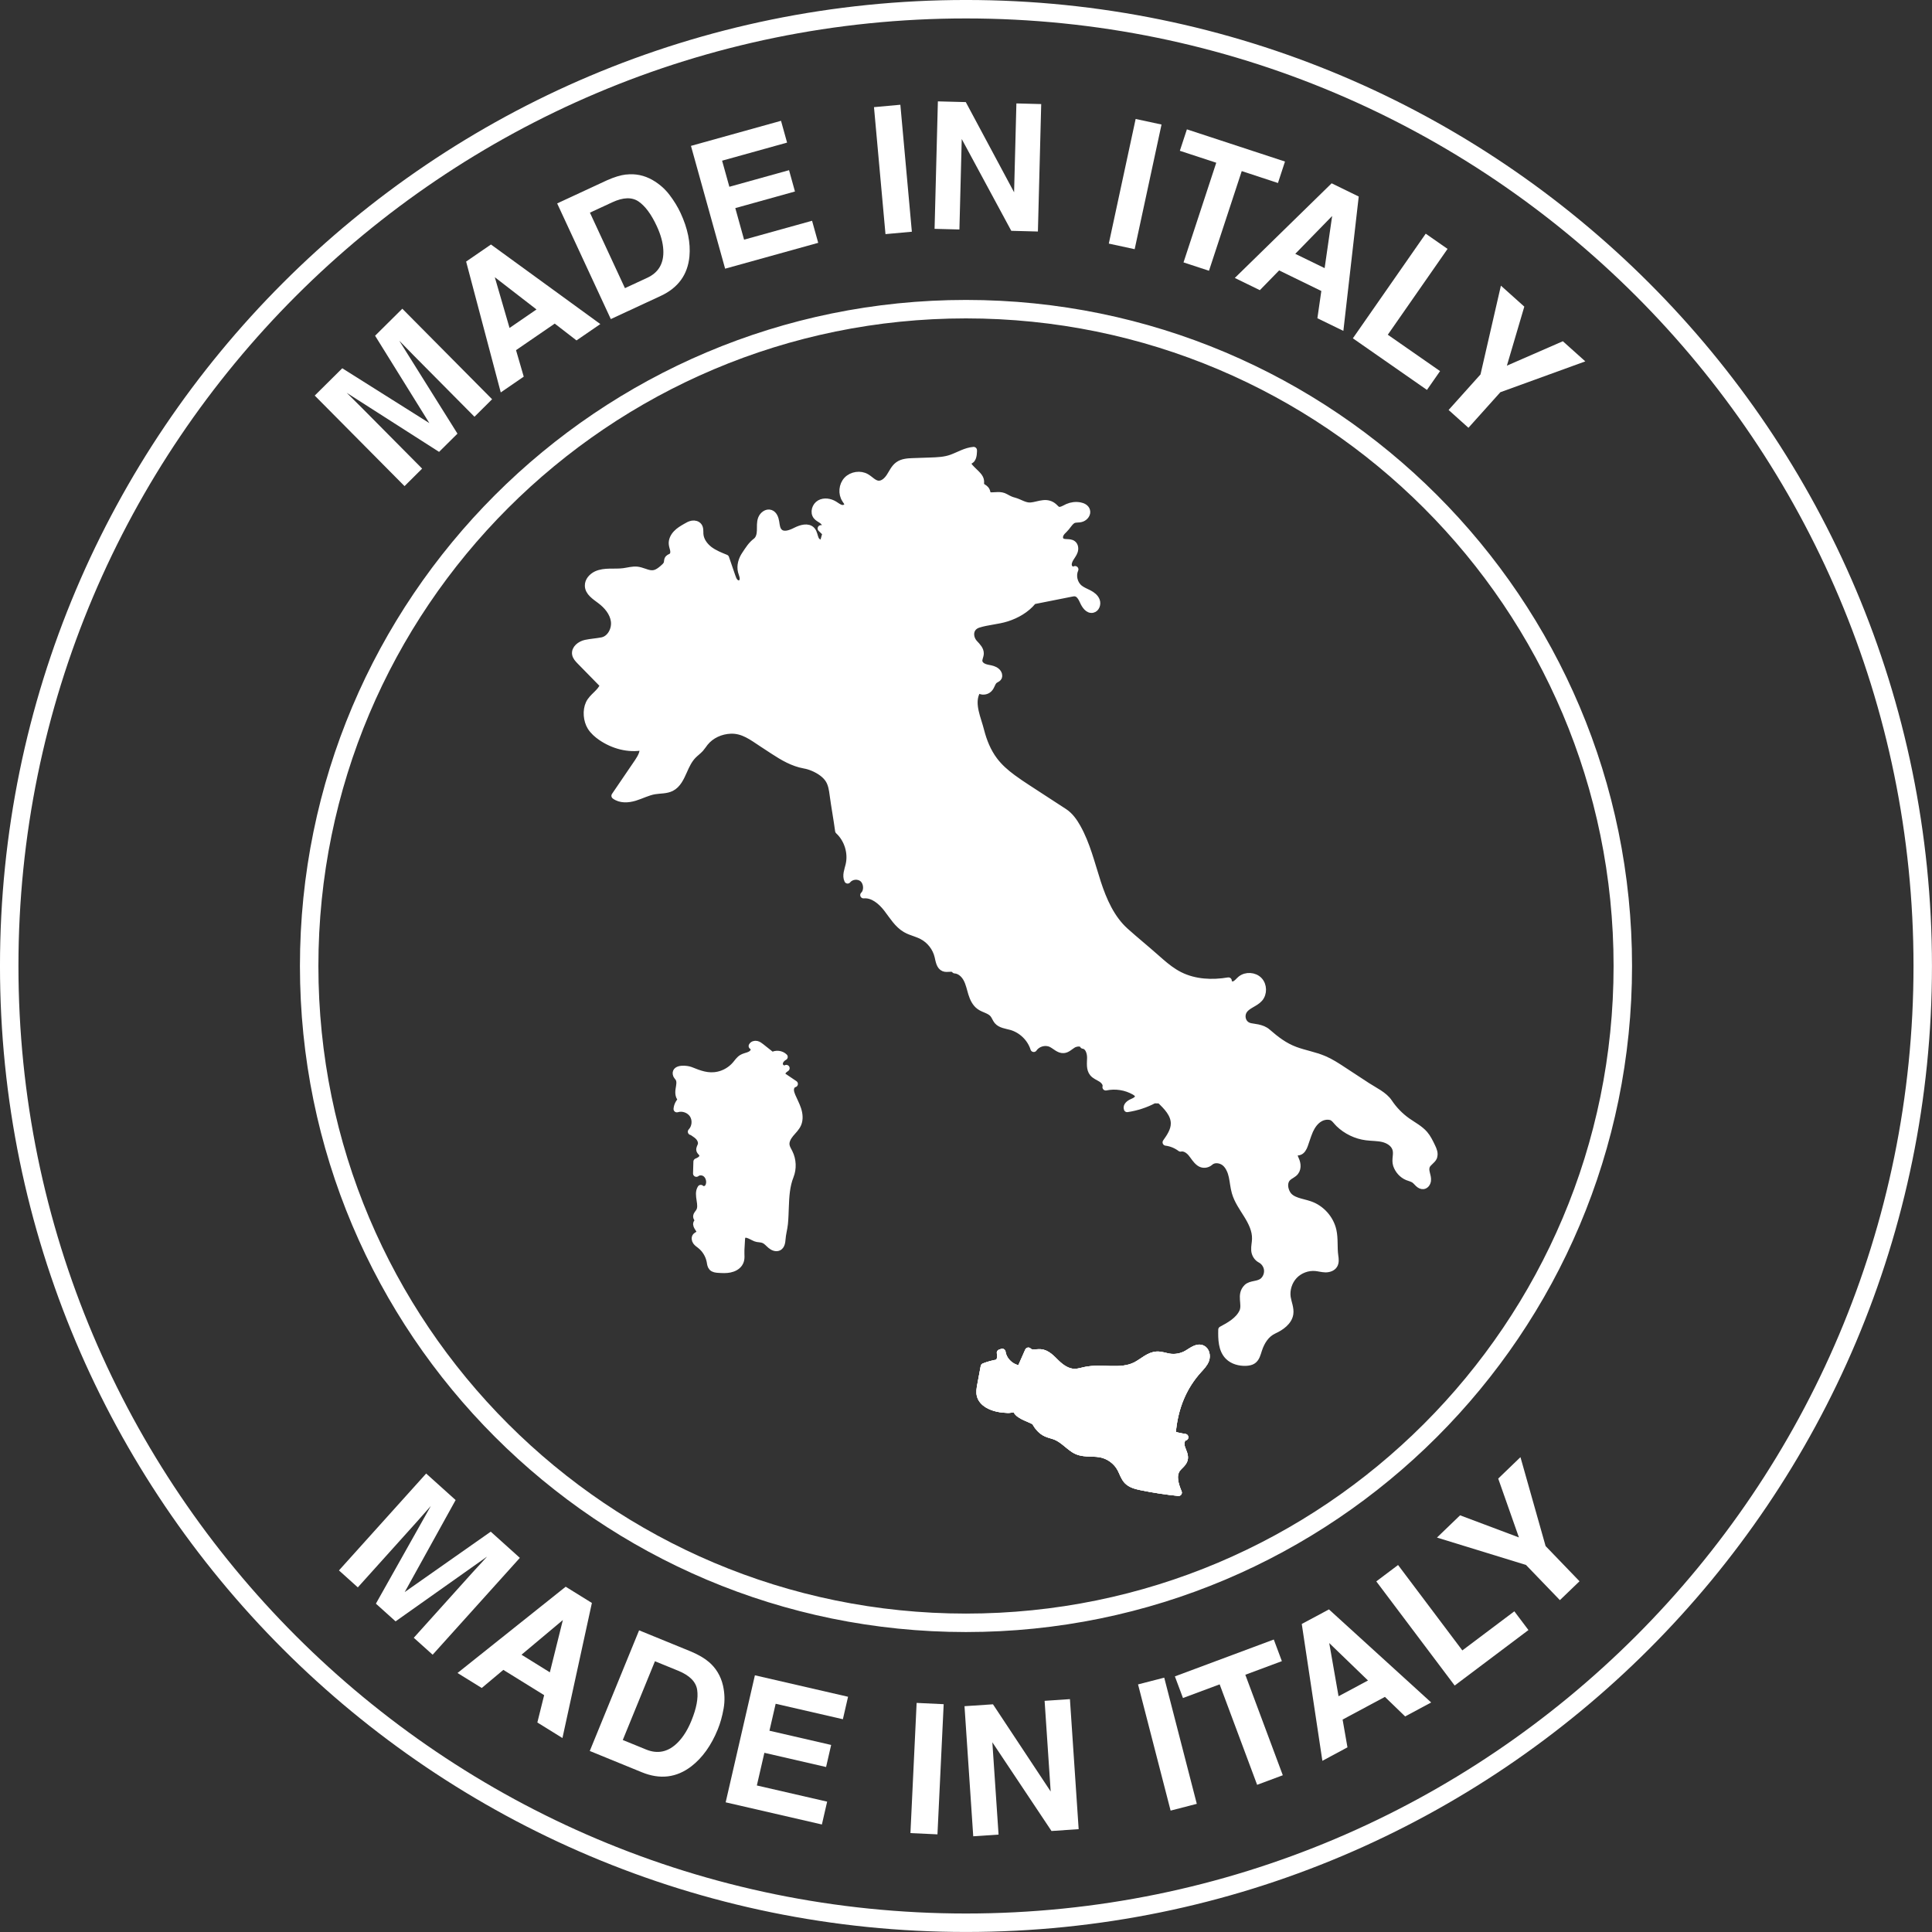
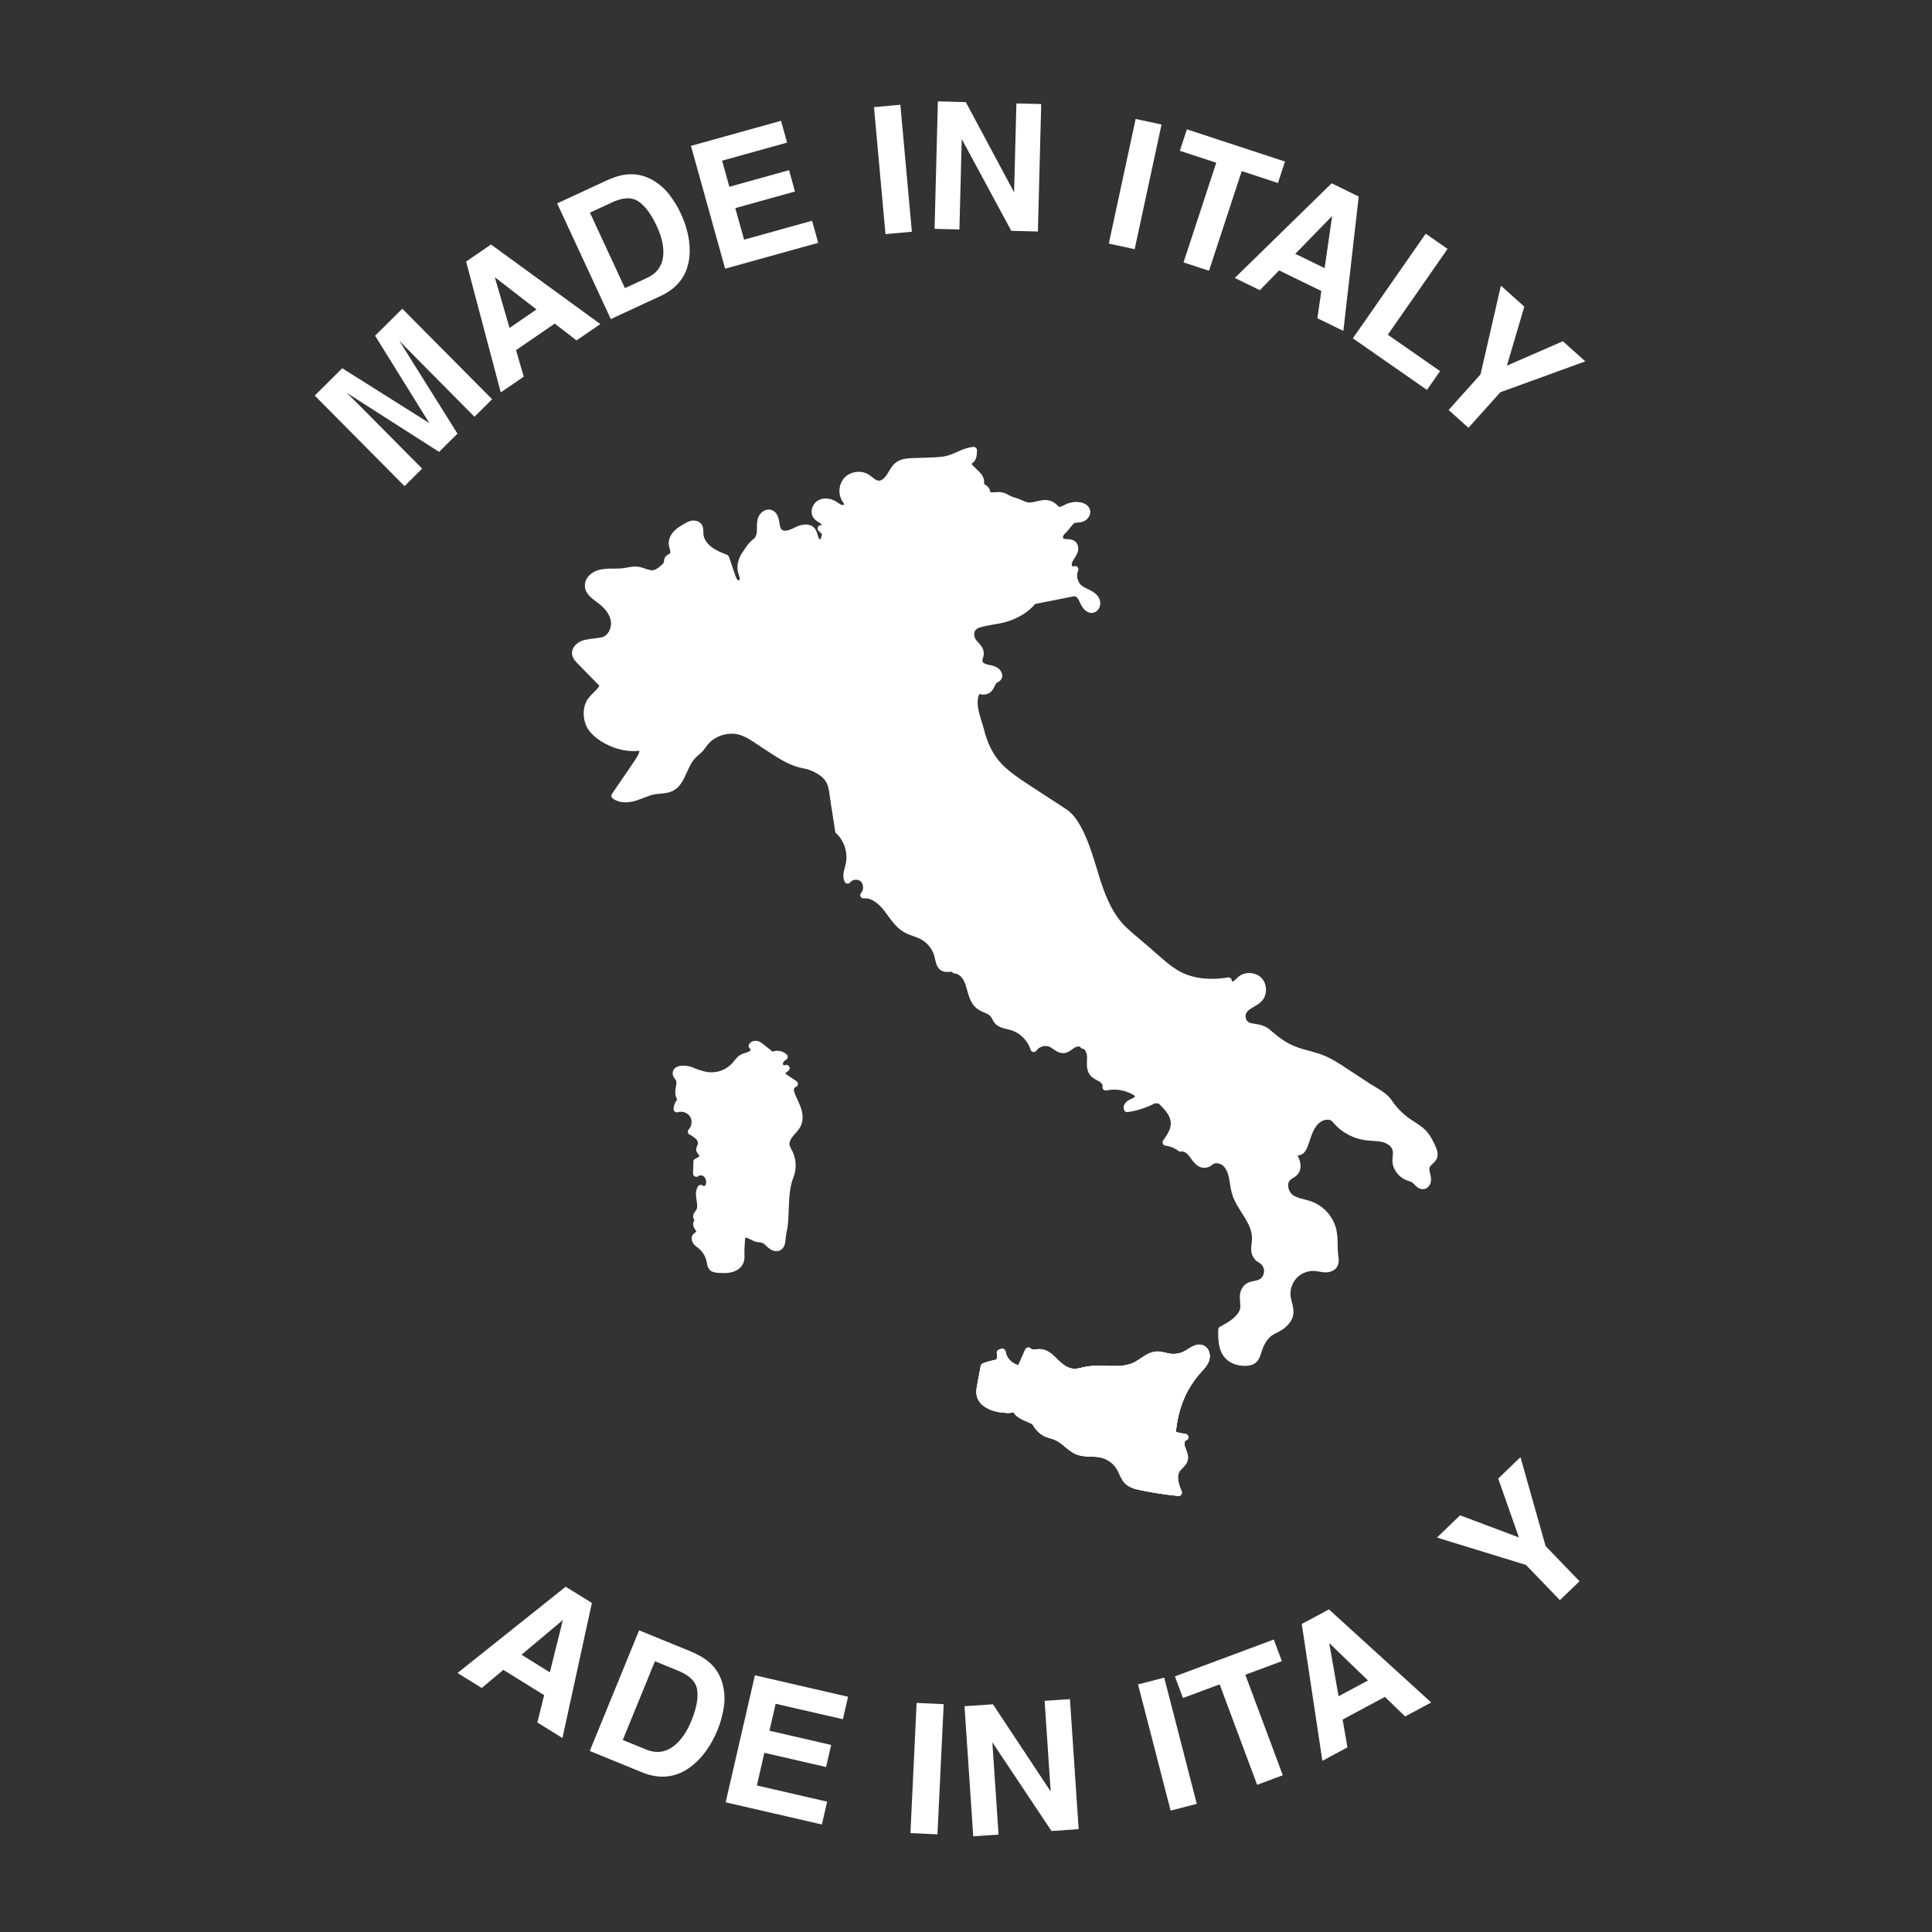
<svg xmlns="http://www.w3.org/2000/svg" width="83" height="83" viewBox="0 0 83 83" fill="none">
  <rect x="0" y="0" width="83" height="83" fill="#333333" stroke="none" />
  <g clip-path="url(#clip0_1697_2223)">
    <path d="M61.596 49.7C61.653 49.555 61.584 49.397 61.518 49.258C61.427 49.07 61.337 48.879 61.201 48.721C60.998 48.488 60.714 48.343 60.461 48.165C60.153 47.947 59.884 47.671 59.674 47.356C59.465 47.041 59.043 46.852 58.727 46.645C58.381 46.419 58.036 46.194 57.692 45.967C57.429 45.794 57.165 45.622 56.876 45.5C56.478 45.331 56.046 45.261 55.642 45.111C55.18 44.939 54.825 44.663 54.457 44.344C54.329 44.231 54.199 44.19 54.033 44.15C53.826 44.102 53.6 44.13 53.455 43.935C53.351 43.795 53.338 43.594 53.423 43.441C53.565 43.185 53.915 43.121 54.109 42.9C54.298 42.685 54.29 42.32 54.09 42.114C53.891 41.907 53.529 41.885 53.304 42.066C53.21 42.144 53.137 42.252 53.022 42.295C52.908 42.336 52.74 42.249 52.775 42.133C52.073 42.252 51.325 42.215 50.69 41.898C50.683 41.894 50.676 41.892 50.67 41.888C50.376 41.739 50.117 41.535 49.869 41.32C49.794 41.257 49.721 41.191 49.648 41.126C49.217 40.744 48.777 40.388 48.35 40.005C47.742 39.46 47.403 38.68 47.15 37.905C47.146 37.895 47.143 37.885 47.141 37.874C46.886 37.088 46.693 36.272 46.289 35.55C46.147 35.297 45.971 35.044 45.73 34.885C45.2 34.539 44.671 34.196 44.142 33.851C43.928 33.711 43.709 33.567 43.503 33.413C43.206 33.194 42.931 32.953 42.712 32.66C42.432 32.286 42.254 31.846 42.138 31.393C42.003 30.857 41.717 30.279 41.936 29.768C41.95 29.738 41.963 29.707 41.976 29.676C41.99 29.644 42.003 29.614 42.017 29.582C42.096 29.72 42.304 29.73 42.437 29.641C42.591 29.539 42.592 29.363 42.705 29.246C42.784 29.162 42.95 29.16 42.907 28.981C42.879 28.866 42.767 28.787 42.65 28.749C42.536 28.712 42.414 28.704 42.302 28.663C42.188 28.623 42.08 28.538 42.062 28.418C42.045 28.305 42.116 28.196 42.121 28.081C42.128 27.908 41.99 27.769 41.872 27.643C41.631 27.39 41.631 26.952 42.034 26.825C42.432 26.699 42.855 26.684 43.253 26.558C43.675 26.424 44.092 26.184 44.371 25.843C44.38 25.835 44.387 25.824 44.395 25.816C44.796 25.737 45.195 25.657 45.594 25.578C45.736 25.55 45.879 25.52 46.022 25.493C46.081 25.481 46.143 25.468 46.203 25.479C46.368 25.507 46.459 25.68 46.529 25.832C46.608 26.012 46.75 26.226 46.941 26.183C47.092 26.15 47.161 25.954 47.108 25.809C47.056 25.663 46.921 25.563 46.784 25.491C46.647 25.42 46.498 25.365 46.379 25.268C46.147 25.081 46.065 24.731 46.186 24.461C46.087 24.525 45.945 24.445 45.911 24.332C45.878 24.218 45.923 24.098 45.982 23.995C46.042 23.894 46.12 23.8 46.158 23.689C46.197 23.578 46.184 23.438 46.092 23.367C45.947 23.253 45.698 23.36 45.574 23.225C45.512 23.154 45.512 23.045 45.55 22.961C45.588 22.875 45.657 22.809 45.724 22.745C45.839 22.637 45.929 22.464 46.052 22.372C46.184 22.272 46.33 22.333 46.484 22.272C46.62 22.219 46.73 22.07 46.685 21.931C46.649 21.81 46.517 21.746 46.392 21.723C46.217 21.69 46.03 21.713 45.866 21.785C45.773 21.826 45.686 21.885 45.587 21.91C45.418 21.95 45.381 21.857 45.275 21.765C45.144 21.651 44.994 21.611 44.82 21.63C44.64 21.648 44.466 21.715 44.287 21.73C44.027 21.753 43.806 21.579 43.559 21.514C43.499 21.5 43.447 21.481 43.397 21.459C43.33 21.431 43.266 21.395 43.192 21.354C42.986 21.235 42.746 21.301 42.586 21.295C42.492 21.293 42.426 21.267 42.408 21.166C42.355 20.893 42.117 20.979 42.134 20.755C42.151 20.534 42.049 20.448 41.767 20.175C41.486 19.902 41.572 19.851 41.707 19.767C41.845 19.681 41.828 19.342 41.828 19.342C41.487 19.37 41.2 19.554 40.881 19.67C40.589 19.777 40.27 19.789 39.961 19.799C39.716 19.807 39.472 19.815 39.228 19.824C39.006 19.832 38.767 19.844 38.587 19.976C38.419 20.097 38.334 20.297 38.221 20.471C38.108 20.645 37.933 20.811 37.727 20.793C37.531 20.774 37.393 20.598 37.222 20.498C36.961 20.345 36.595 20.399 36.385 20.62C36.177 20.841 36.145 21.208 36.312 21.461C36.358 21.532 36.42 21.601 36.412 21.686C36.404 21.781 36.304 21.834 36.205 21.838C36.185 21.84 36.165 21.838 36.145 21.833C36.031 21.806 35.94 21.727 35.841 21.667C35.655 21.555 35.408 21.514 35.217 21.622C35.028 21.729 34.938 22.009 35.076 22.179C35.135 22.251 35.222 22.293 35.297 22.345C35.375 22.397 35.446 22.472 35.45 22.564C35.454 22.657 35.349 22.749 35.269 22.704C35.34 22.771 35.408 22.838 35.477 22.906C35.442 23.03 35.408 23.156 35.372 23.28C35.285 23.391 35.099 23.294 35.04 23.167C34.98 23.041 34.974 22.886 34.881 22.781C34.715 22.594 34.408 22.689 34.186 22.801C33.962 22.915 33.67 23.028 33.485 22.856C33.371 22.75 33.357 22.578 33.333 22.424C33.308 22.27 33.248 22.096 33.101 22.045C32.94 21.99 32.767 22.125 32.707 22.285C32.647 22.444 32.666 22.619 32.66 22.789C32.655 22.961 32.615 23.147 32.481 23.25C32.275 23.405 32.155 23.604 32.012 23.818C31.866 24.031 31.783 24.3 31.846 24.551C31.869 24.642 31.91 24.729 31.92 24.821C31.93 24.913 31.899 25.021 31.815 25.061C31.735 25.101 31.634 25.065 31.573 24.999C31.512 24.934 31.482 24.846 31.452 24.761C31.361 24.498 31.271 24.235 31.18 23.969C31.061 23.921 30.939 23.872 30.823 23.817C30.698 23.758 30.58 23.691 30.471 23.608C30.259 23.443 30.091 23.206 30.075 22.941C30.069 22.823 30.086 22.693 30.015 22.601C29.953 22.52 29.84 22.493 29.741 22.509C29.64 22.526 29.549 22.578 29.462 22.63C29.316 22.714 29.169 22.799 29.055 22.922C28.94 23.044 28.857 23.209 28.874 23.376C28.882 23.467 28.92 23.554 28.934 23.642C28.949 23.734 28.936 23.837 28.866 23.896C28.818 23.936 28.748 23.949 28.708 23.997C28.656 24.062 28.68 24.149 28.649 24.218C28.609 24.307 28.537 24.364 28.467 24.425C28.365 24.512 28.259 24.591 28.139 24.626C28.077 24.642 28.012 24.647 27.939 24.638C27.744 24.61 27.564 24.506 27.367 24.486C27.173 24.468 26.982 24.526 26.789 24.552C26.396 24.604 25.976 24.512 25.617 24.679C25.428 24.77 25.262 24.952 25.269 25.164C25.275 25.447 25.561 25.626 25.787 25.796C26.08 26.014 26.335 26.317 26.387 26.68V26.684C26.435 27.044 26.218 27.456 25.861 27.524C25.626 27.569 25.395 27.581 25.16 27.63C24.927 27.68 24.679 27.869 24.721 28.105C24.741 28.22 24.828 28.313 24.91 28.398C25.249 28.742 25.585 29.087 25.922 29.431C25.8 29.762 25.45 29.918 25.305 30.224C25.164 30.528 25.203 30.95 25.373 31.228C25.486 31.409 25.65 31.552 25.825 31.673C26.343 32.028 26.996 32.207 27.612 32.088C27.661 32.313 27.533 32.533 27.405 32.726C27.398 32.735 27.391 32.746 27.385 32.756C27.059 33.232 26.734 33.71 26.41 34.188C26.648 34.368 26.983 34.349 27.27 34.262C27.555 34.176 27.823 34.03 28.117 33.98C28.36 33.939 28.62 33.96 28.842 33.849C29.114 33.711 29.25 33.407 29.375 33.127C29.481 32.885 29.596 32.639 29.782 32.45C29.88 32.351 29.995 32.269 30.089 32.166C30.161 32.085 30.217 31.994 30.283 31.911C30.548 31.578 30.97 31.392 31.391 31.377C31.932 31.358 32.316 31.668 32.746 31.949C32.905 32.053 33.063 32.155 33.221 32.26C33.641 32.534 34.06 32.782 34.559 32.873C34.68 32.893 34.809 32.933 34.938 32.988C35.206 33.102 35.469 33.281 35.604 33.504C35.723 33.698 35.757 33.931 35.786 34.156C35.853 34.656 35.953 35.194 36.02 35.694C36.416 36.06 36.594 36.646 36.468 37.168C36.416 37.384 36.319 37.615 36.414 37.815C36.567 37.621 36.888 37.594 37.072 37.76C37.254 37.926 37.278 38.281 37.099 38.452C37.499 38.415 37.851 38.716 38.098 39.032C38.344 39.35 38.556 39.717 38.903 39.918C39.037 39.997 39.187 40.046 39.334 40.098C39.428 40.132 39.52 40.167 39.607 40.212C39.949 40.388 40.206 40.718 40.293 41.091C40.338 41.282 40.367 41.519 40.549 41.592C40.693 41.651 40.94 41.541 41.02 41.676C41.241 41.69 41.425 41.861 41.528 42.056C41.632 42.251 41.674 42.472 41.739 42.683C41.805 42.895 41.904 43.108 42.085 43.236C42.27 43.368 42.526 43.397 42.669 43.575C42.74 43.662 42.773 43.775 42.844 43.861C42.983 44.026 43.223 44.048 43.432 44.106C43.886 44.231 44.269 44.6 44.411 45.051C44.566 44.818 44.903 44.726 45.156 44.845C45.338 44.932 45.495 45.117 45.696 45.099C45.848 45.087 45.962 44.964 46.093 44.884C46.219 44.806 46.464 44.773 46.527 44.904C46.531 44.908 46.531 44.909 46.533 44.912C46.758 44.94 46.847 45.22 46.845 45.446C46.841 45.672 46.803 45.926 46.945 46.101C47.036 46.215 47.184 46.267 47.307 46.346C47.431 46.425 47.545 46.565 47.505 46.705C47.92 46.618 48.366 46.686 48.736 46.897C48.811 46.941 48.891 46.998 48.901 47.086C48.914 47.218 48.763 47.297 48.639 47.349C48.517 47.4 48.376 47.51 48.424 47.635C48.828 47.574 49.221 47.447 49.578 47.256C49.663 47.257 49.746 47.261 49.831 47.262C50.126 47.539 50.443 47.864 50.442 48.268C50.441 48.567 50.261 48.832 50.088 49.076C50.316 49.104 50.534 49.195 50.715 49.331C50.889 49.293 51.062 49.41 51.176 49.547C51.29 49.685 51.377 49.847 51.522 49.954C51.663 50.061 51.854 50.047 51.988 49.928C52.079 49.847 52.2 49.819 52.321 49.832C52.428 49.844 52.535 49.887 52.618 49.954C52.714 50.033 52.784 50.135 52.834 50.249H52.835C52.881 50.344 52.91 50.449 52.933 50.55C52.981 50.775 52.997 51.006 53.06 51.225C53.161 51.58 53.382 51.886 53.576 52.199C53.769 52.511 53.943 52.859 53.931 53.226C53.928 53.388 53.885 53.548 53.896 53.711C53.905 53.872 54.002 54.036 54.145 54.11C54.303 54.192 54.417 54.352 54.443 54.529C54.468 54.705 54.405 54.891 54.278 55.015C54.07 55.216 53.741 55.133 53.564 55.313C53.251 55.632 53.532 56.027 53.382 56.357C53.214 56.724 52.818 56.943 52.48 57.123C52.471 57.529 52.479 57.985 52.766 58.274C52.96 58.469 53.253 58.546 53.53 58.534C53.636 58.528 53.745 58.512 53.83 58.452C53.978 58.348 54.019 58.155 54.075 57.986C54.193 57.627 54.393 57.311 54.733 57.154C55.026 57.022 55.367 56.787 55.419 56.446C55.454 56.207 55.344 55.974 55.306 55.737C55.258 55.404 55.371 55.05 55.601 54.805C55.834 54.56 56.181 54.43 56.518 54.461C56.66 54.474 56.8 54.516 56.943 54.519C57.085 54.52 57.242 54.472 57.317 54.351C57.389 54.236 57.371 54.087 57.351 53.953C57.298 53.586 57.351 53.227 57.271 52.863C57.157 52.352 56.765 51.912 56.269 51.744C55.922 51.624 55.489 51.599 55.301 51.284C55.175 51.071 55.136 50.769 55.336 50.585C55.434 50.497 55.569 50.451 55.649 50.347C55.716 50.262 55.738 50.151 55.728 50.044C55.719 49.938 55.677 49.836 55.633 49.739C55.613 49.697 55.594 49.648 55.598 49.605C55.598 49.585 55.604 49.566 55.617 49.55C55.657 49.496 55.736 49.504 55.802 49.488C55.933 49.455 56.003 49.315 56.048 49.19C56.115 49.009 56.166 48.824 56.24 48.647C56.251 48.619 56.261 48.59 56.275 48.561C56.368 48.361 56.501 48.168 56.693 48.055C56.837 47.969 57.019 47.935 57.181 47.98C57.323 48.022 57.413 48.178 57.519 48.279C57.838 48.587 58.257 48.788 58.696 48.845C58.932 48.876 59.174 48.867 59.405 48.92C59.636 48.974 59.867 49.109 59.951 49.333C60.043 49.575 59.91 49.808 59.991 50.052C60.069 50.278 60.24 50.473 60.464 50.565C60.564 50.605 60.676 50.627 60.763 50.69C60.828 50.736 60.875 50.801 60.934 50.854C60.992 50.908 61.067 50.952 61.146 50.943C61.25 50.929 61.32 50.824 61.333 50.719C61.345 50.613 61.313 50.511 61.288 50.408C61.262 50.306 61.246 50.197 61.285 50.098C61.346 49.94 61.538 49.862 61.6 49.704L61.596 49.7Z" fill="white" stroke="white" stroke-width="0.287" stroke-linecap="round" stroke-linejoin="round" />
    <path d="M51.657 57.939C51.441 57.832 51.208 58.027 50.999 58.151C50.773 58.283 50.5 58.336 50.24 58.297C50.059 58.269 49.881 58.197 49.699 58.206C49.357 58.223 49.093 58.504 48.787 58.658C48.133 58.986 47.339 58.716 46.624 58.867C46.475 58.898 46.329 58.947 46.178 58.949C45.875 58.954 45.6 58.767 45.383 58.555C45.183 58.361 44.978 58.124 44.698 58.106C44.517 58.094 44.3 58.171 44.177 58.035C44.066 58.287 43.956 58.536 43.845 58.788V58.806C43.46 58.782 43.112 58.467 43.057 58.086C43.026 58.097 42.997 58.106 42.966 58.117C43.004 58.262 42.977 58.419 42.895 58.543C42.682 58.575 42.475 58.63 42.274 58.709C42.225 58.974 42.175 59.241 42.125 59.505C42.097 59.656 42.07 59.811 42.11 59.959C42.154 60.121 42.278 60.252 42.421 60.339C42.684 60.498 42.998 60.548 43.301 60.559C43.423 60.564 43.618 60.481 43.666 60.593C43.784 60.865 44.401 60.981 44.474 61.108C44.589 61.306 44.734 61.48 44.94 61.575C45.067 61.636 45.211 61.66 45.341 61.711C45.653 61.835 45.874 62.099 46.152 62.276C46.496 62.491 46.881 62.398 47.265 62.463C47.632 62.528 47.966 62.769 48.14 63.097C48.233 63.271 48.287 63.47 48.424 63.615C48.578 63.776 48.811 63.833 49.03 63.879C49.558 63.987 50.093 64.068 50.63 64.124C50.496 63.8 50.366 63.41 50.562 63.119C50.663 62.974 50.837 62.873 50.883 62.7C50.927 62.532 50.824 62.361 50.769 62.194C50.714 62.027 50.738 61.788 50.909 61.745C50.729 61.718 50.538 61.68 50.364 61.621C50.404 61.062 50.526 60.508 50.751 59.996C50.932 59.582 51.18 59.197 51.484 58.862C51.606 58.727 51.742 58.591 51.804 58.42C51.864 58.247 51.822 58.019 51.657 57.939Z" fill="white" stroke="white" stroke-width="0.287" stroke-linecap="round" stroke-linejoin="round" />
    <path d="M43.843 58.806V58.788C43.956 58.536 44.067 58.287 44.177 58.035C44.301 58.169 44.517 58.094 44.698 58.106C44.978 58.125 45.183 58.361 45.383 58.555C45.602 58.767 45.875 58.954 46.178 58.949C46.329 58.947 46.475 58.897 46.624 58.867C47.337 58.715 48.132 58.986 48.787 58.658C49.093 58.504 49.356 58.223 49.699 58.206C49.881 58.197 50.059 58.267 50.24 58.297C50.5 58.336 50.773 58.283 50.999 58.151C51.207 58.029 51.44 57.832 51.657 57.939C51.822 58.019 51.864 58.247 51.804 58.42C51.742 58.593 51.606 58.727 51.484 58.862C51.18 59.197 50.932 59.582 50.751 59.996C50.526 60.508 50.404 61.062 50.364 61.621C50.538 61.68 50.729 61.718 50.909 61.745C50.738 61.788 50.714 62.027 50.769 62.194C50.824 62.361 50.927 62.532 50.883 62.7C50.837 62.873 50.663 62.973 50.562 63.119C50.367 63.41 50.496 63.8 50.63 64.124C50.093 64.069 49.558 63.989 49.03 63.879C48.811 63.833 48.578 63.777 48.424 63.615C48.288 63.47 48.235 63.271 48.14 63.097C47.966 62.769 47.632 62.526 47.265 62.463C46.881 62.398 46.496 62.491 46.152 62.276C45.874 62.1 45.653 61.835 45.341 61.711C45.209 61.658 45.067 61.636 44.94 61.575C44.734 61.48 44.589 61.305 44.474 61.108C44.401 60.981 43.783 60.865 43.666 60.593C43.618 60.481 43.424 60.563 43.301 60.559C42.997 60.548 42.684 60.498 42.421 60.339C42.279 60.252 42.154 60.121 42.11 59.959C42.07 59.811 42.097 59.656 42.125 59.505C42.176 59.239 42.225 58.973 42.274 58.709C42.475 58.63 42.682 58.575 42.895 58.543C42.975 58.419 43.002 58.262 42.966 58.117C42.997 58.106 43.026 58.097 43.057 58.086C43.112 58.467 43.462 58.782 43.843 58.806Z" fill="white" stroke="white" stroke-width="0.287" stroke-linecap="round" stroke-linejoin="round" />
    <path d="M51.657 57.939C51.441 57.832 51.208 58.027 50.999 58.151C50.773 58.283 50.5 58.336 50.24 58.297C50.059 58.269 49.881 58.197 49.699 58.206C49.357 58.223 49.093 58.504 48.787 58.658C48.133 58.986 47.339 58.716 46.624 58.867C46.475 58.898 46.329 58.947 46.178 58.949C45.875 58.954 45.6 58.767 45.383 58.555C45.183 58.361 44.978 58.124 44.698 58.106C44.517 58.094 44.3 58.171 44.177 58.035C44.066 58.287 43.956 58.536 43.845 58.788V58.806C43.46 58.782 43.112 58.467 43.057 58.086C43.026 58.097 42.997 58.106 42.966 58.117C43.004 58.262 42.977 58.419 42.895 58.543C42.682 58.575 42.475 58.63 42.274 58.709C42.225 58.974 42.175 59.241 42.125 59.505C42.097 59.656 42.07 59.811 42.11 59.959C42.154 60.121 42.278 60.252 42.421 60.339C42.684 60.498 42.998 60.548 43.301 60.559C43.423 60.564 43.618 60.481 43.666 60.593C43.784 60.865 44.401 60.981 44.474 61.108C44.589 61.306 44.734 61.48 44.94 61.575C45.067 61.636 45.211 61.66 45.341 61.711C45.653 61.835 45.874 62.099 46.152 62.276C46.496 62.491 46.881 62.398 47.265 62.463C47.632 62.528 47.966 62.769 48.14 63.097C48.233 63.271 48.287 63.47 48.424 63.615C48.578 63.776 48.811 63.833 49.03 63.879C49.558 63.987 50.093 64.068 50.63 64.124C50.496 63.8 50.366 63.41 50.562 63.119C50.663 62.974 50.837 62.873 50.883 62.7C50.927 62.532 50.824 62.361 50.769 62.194C50.714 62.027 50.738 61.788 50.909 61.745C50.729 61.718 50.538 61.68 50.364 61.621C50.404 61.062 50.526 60.508 50.751 59.996C50.932 59.582 51.18 59.197 51.484 58.862C51.606 58.727 51.742 58.591 51.804 58.42C51.864 58.247 51.822 58.019 51.657 57.939Z" fill="white" stroke="white" stroke-width="0.287" stroke-linecap="round" stroke-linejoin="round" />
    <path d="M34.027 47.071C33.99 46.98 33.956 46.883 33.966 46.786C33.977 46.687 34.039 46.587 34.135 46.566C33.987 46.467 33.837 46.366 33.69 46.266C33.662 46.247 33.632 46.227 33.615 46.198C33.544 46.089 33.67 45.959 33.78 45.891C33.668 45.966 33.501 45.857 33.489 45.725C33.477 45.591 33.58 45.469 33.698 45.406C33.564 45.272 33.332 45.245 33.172 45.347C33.016 45.223 32.859 45.099 32.704 44.975C32.644 44.928 32.58 44.877 32.505 44.861C32.43 44.844 32.339 44.869 32.305 44.939C32.392 44.977 32.412 45.101 32.367 45.184C32.321 45.268 32.231 45.315 32.142 45.346C32.051 45.378 31.957 45.397 31.876 45.445C31.761 45.513 31.684 45.632 31.596 45.736C31.405 45.959 31.141 46.117 30.855 46.18C30.415 46.275 30.055 46.133 29.663 45.975C29.511 45.915 29.005 45.861 29.043 46.136C29.05 46.207 29.113 46.257 29.15 46.317C29.237 46.456 29.191 46.634 29.166 46.796C29.139 46.957 29.154 47.158 29.3 47.232C29.174 47.332 29.092 47.485 29.079 47.644C29.328 47.564 29.626 47.671 29.766 47.892C29.906 48.114 29.874 48.43 29.693 48.619C29.738 48.633 29.739 48.631 29.775 48.657C29.87 48.718 29.968 48.784 30.039 48.873C30.107 48.962 30.15 49.083 30.117 49.192C30.095 49.266 30.039 49.338 30.058 49.412C30.076 49.48 30.149 49.519 30.177 49.583C30.208 49.652 30.178 49.736 30.125 49.791C30.072 49.844 30.003 49.877 29.932 49.906C29.926 50.075 29.922 50.245 29.917 50.414C30.024 50.327 30.19 50.333 30.304 50.414C30.417 50.494 30.477 50.635 30.48 50.773C30.481 50.873 30.453 50.98 30.378 51.046C30.303 51.111 30.173 51.12 30.106 51.046C29.92 51.339 30.218 51.766 30.031 52.058C29.983 52.133 29.898 52.211 29.926 52.297C29.941 52.342 29.987 52.377 29.987 52.425C29.985 52.469 29.947 52.503 29.929 52.543C29.869 52.694 30.137 52.851 30.05 52.989C30.015 53.047 29.937 53.06 29.894 53.108C29.839 53.169 29.853 53.269 29.9 53.337C29.947 53.406 30.019 53.451 30.084 53.502C30.303 53.675 30.453 53.928 30.504 54.201C30.518 54.288 30.528 54.383 30.588 54.449C30.655 54.523 30.766 54.533 30.864 54.54C31.029 54.55 31.195 54.56 31.355 54.527C31.516 54.495 31.674 54.414 31.764 54.278C31.884 54.095 31.824 53.912 31.838 53.692C31.846 53.54 31.856 53.388 31.864 53.237C31.867 53.191 31.871 53.145 31.895 53.106C32.031 52.891 32.369 53.193 32.529 53.214C32.629 53.228 32.734 53.232 32.826 53.273C32.938 53.325 33.017 53.427 33.113 53.506C33.206 53.584 33.34 53.641 33.452 53.587C33.572 53.525 33.596 53.365 33.605 53.229C33.62 53.007 33.684 52.796 33.707 52.574C33.731 52.336 33.735 52.099 33.745 51.86C33.762 51.409 33.785 50.949 33.954 50.526C34.082 50.205 34.066 49.828 33.912 49.519C33.86 49.413 33.793 49.314 33.777 49.199C33.75 49.021 33.851 48.848 33.964 48.71C34.08 48.572 34.216 48.445 34.286 48.279C34.366 48.083 34.343 47.858 34.278 47.657C34.212 47.457 34.109 47.269 34.026 47.074L34.027 47.071Z" fill="white" stroke="white" stroke-width="0.287" stroke-linecap="round" stroke-linejoin="round" />
    <path d="M16.114 14.423L17.284 13.263L21.141 17.152L20.384 17.904L17.775 15.273C17.7 15.198 17.596 15.091 17.463 14.953C17.33 14.815 17.226 14.71 17.152 14.636L19.653 18.63L18.863 19.413L14.894 16.875C14.968 16.949 15.072 17.053 15.209 17.187C15.346 17.323 15.451 17.427 15.526 17.502L18.135 20.132L17.379 20.884L13.521 16.994L14.704 15.821L18.445 18.177L16.114 14.423Z" fill="white" />
    <path d="M20.025 11.237L21.092 10.504L25.791 13.922L24.767 14.625L23.832 13.902L22.169 15.043L22.5 16.181L21.513 16.859L20.025 11.237ZM21.892 14.088L23.048 13.294L21.257 11.909L21.89 14.088H21.892Z" fill="white" />
    <path d="M26.897 7.499C27.299 7.452 27.679 7.531 28.037 7.736C28.325 7.903 28.567 8.115 28.763 8.373C28.96 8.632 29.118 8.892 29.238 9.151C29.545 9.812 29.672 10.433 29.619 11.014C29.545 11.799 29.134 12.366 28.383 12.714L26.241 13.708L23.936 8.739L26.078 7.745C26.388 7.607 26.66 7.524 26.897 7.496V7.499ZM25.344 9.137L26.848 12.379L27.807 11.934C28.297 11.707 28.527 11.306 28.496 10.733C28.479 10.418 28.385 10.078 28.215 9.713C27.981 9.208 27.721 8.855 27.437 8.659C27.153 8.462 26.774 8.472 26.301 8.692L25.342 9.137H25.344Z" fill="white" />
    <path d="M33.815 6.126L31.022 6.903L31.334 8.024L33.898 7.311L34.152 8.227L31.589 8.94L31.966 10.296L34.887 9.484L35.151 10.432L31.152 11.543L29.684 6.267L33.553 5.19L33.813 6.125L33.815 6.126Z" fill="white" />
    <path d="M39.174 9.955L38.041 10.058L37.547 4.603L38.68 4.5L39.174 9.955Z" fill="white" />
    <path d="M40.291 4.355L41.491 4.386L43.566 8.261L43.665 4.443L44.731 4.471L44.589 9.946L43.445 9.916L41.317 5.973L41.217 9.859L40.15 9.831L40.292 4.355H40.291Z" fill="white" />
    <path d="M48.746 10.705L47.635 10.465L48.788 5.111L49.9 5.35L48.746 10.705Z" fill="white" />
    <path d="M55.204 6.94L54.902 7.862L53.346 7.35L51.939 11.632L50.845 11.273L52.251 6.991L50.687 6.478L50.99 5.557L55.204 6.94Z" fill="white" />
    <path d="M57.208 7.875L58.372 8.443L57.712 14.215L56.596 13.672L56.765 12.501L54.952 11.617L54.124 12.466L53.048 11.941L57.207 7.876L57.208 7.875ZM55.647 10.905L56.907 11.519L57.23 9.279L55.645 10.905H55.647Z" fill="white" />
    <path d="M61.25 10.039L62.188 10.693L59.621 14.38L61.866 15.943L61.303 16.751L58.12 14.534L61.25 10.039Z" fill="white" />
    <path d="M67.14 14.659L68.106 15.525L64.456 16.85L63.085 18.378L62.233 17.613L63.604 16.085L64.48 12.272L65.485 13.173L64.737 15.709L67.141 14.66L67.14 14.659Z" fill="white" />
-     <path d="M21.082 65.801L22.333 66.927L18.587 71.088L17.776 70.36L20.31 67.544C20.383 67.464 20.486 67.352 20.62 67.207C20.752 67.062 20.855 66.951 20.926 66.872L16.994 69.655L16.149 68.894L18.509 64.697C18.438 64.776 18.337 64.89 18.208 65.037C18.078 65.185 17.977 65.299 17.905 65.38L15.372 68.195L14.562 67.466L18.308 63.304L19.574 64.443L17.387 68.396L21.083 65.801H21.082Z" fill="white" />
    <path d="M24.303 68.167L25.428 68.864L24.163 74.667L23.085 73.999L23.377 72.825L21.624 71.739L20.696 72.517L19.655 71.873L24.303 68.166V68.167ZM22.404 71.088L23.622 71.844L24.181 69.598L22.404 71.088Z" fill="white" />
    <path d="M30.445 71.392C30.76 71.66 30.965 72.001 31.06 72.412C31.135 72.744 31.144 73.073 31.087 73.4C31.029 73.727 30.946 74.027 30.835 74.299C30.553 74.989 30.176 75.515 29.704 75.88C29.066 76.372 28.354 76.458 27.571 76.136L25.337 75.223L27.456 70.04L29.69 70.953C30.01 71.09 30.262 71.236 30.446 71.394L30.445 71.392ZM28.137 71.368L26.755 74.751L27.756 75.16C28.267 75.369 28.728 75.263 29.135 74.841C29.359 74.609 29.549 74.303 29.704 73.921C29.92 73.393 30.003 72.955 29.952 72.605C29.903 72.255 29.631 71.979 29.138 71.777L28.137 71.368Z" fill="white" />
    <path d="M36.211 73.859L33.323 73.195L33.056 74.353L35.707 74.964L35.489 75.912L32.838 75.302L32.515 76.705L35.535 77.4L35.309 78.381L31.175 77.429L32.431 71.972L36.433 72.894L36.211 73.859Z" fill="white" />
    <path d="M40.274 78.805L39.113 78.751L39.379 73.158L40.541 73.213L40.274 78.805Z" fill="white" />
    <path d="M41.435 73.299L42.659 73.218L45.138 76.964L44.877 73.069L45.965 72.996L46.34 78.582L45.173 78.661L42.632 74.85L42.899 78.815L41.811 78.888L41.436 73.302L41.435 73.299Z" fill="white" />
    <path d="M51.415 77.494L50.29 77.785L48.891 72.363L50.016 72.073L51.415 77.494Z" fill="white" />
    <path d="M54.723 70.435L55.07 71.364L53.5 71.949L55.11 76.266L54.007 76.677L52.397 72.361L50.821 72.948L50.474 72.019L54.723 70.435Z" fill="white" />
    <path d="M55.926 69.766L57.093 69.141L61.484 73.139L60.366 73.739L59.497 72.899L57.679 73.874L57.888 75.067L56.81 75.646L55.925 69.768L55.926 69.766ZM57.505 72.872L58.77 72.195L57.105 70.587L57.505 72.872Z" fill="white" />
-     <path d="M59.127 67.937L60.062 67.234L62.823 70.903L65.057 69.223L65.663 70.028L62.494 72.412L59.127 67.938V67.937Z" fill="white" />
    <path d="M64.365 63.52L65.32 62.6L66.4 66.42L67.857 67.932L67.014 68.743L65.557 67.231L61.733 66.055L62.726 65.099L65.254 66.049L64.364 63.52H64.365Z" fill="white" />
-     <path d="M41.499 69.717C57.083 69.717 69.717 57.083 69.717 41.499C69.717 25.915 57.083 13.282 41.499 13.282C25.915 13.282 13.282 25.915 13.282 41.499C13.282 57.083 25.915 69.717 41.499 69.717Z" stroke="white" stroke-width="0.793" stroke-miterlimit="10" />
-     <path d="M41.499 82.602C64.2 82.602 82.602 64.2 82.602 41.499C82.602 18.799 64.2 0.396 41.499 0.396C18.799 0.396 0.396 18.799 0.396 41.499C0.396 64.2 18.799 82.602 41.499 82.602Z" stroke="white" stroke-width="0.793" stroke-miterlimit="10" />
  </g>
  <defs>
    <clipPath id="clip0_1697_2223">
      <rect width="83" height="83" fill="white" />
    </clipPath>
  </defs>
</svg>